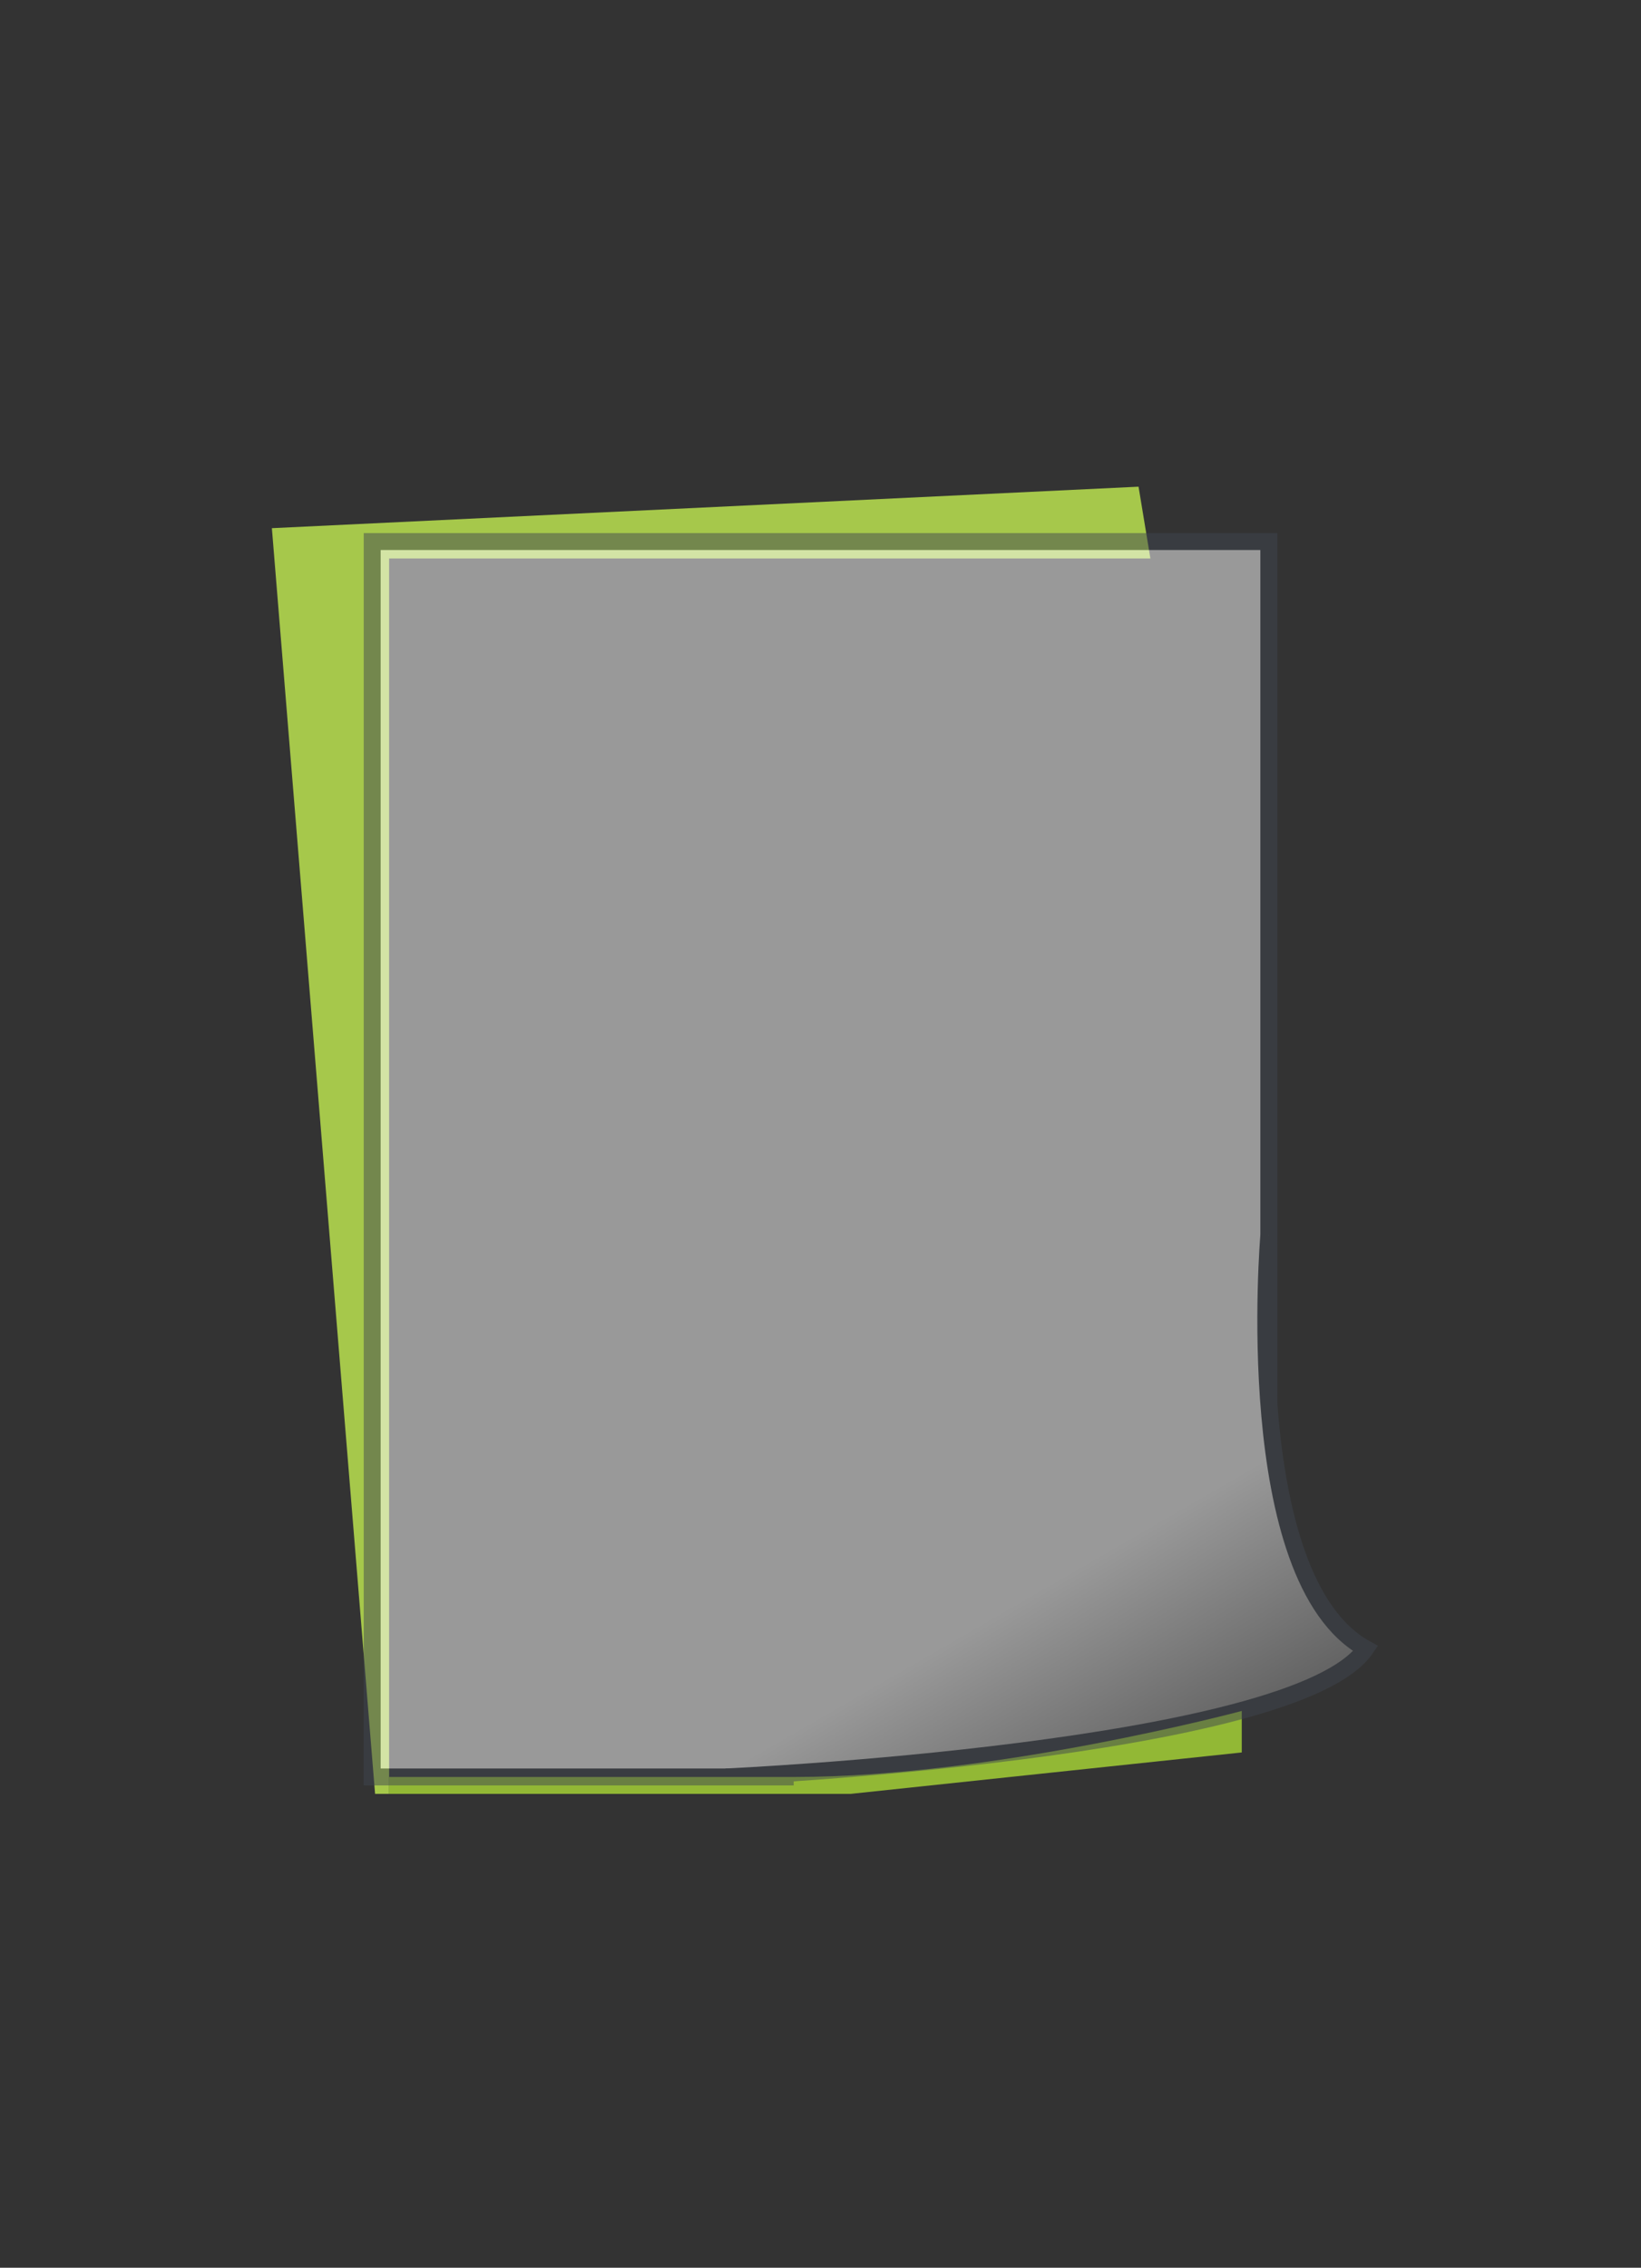
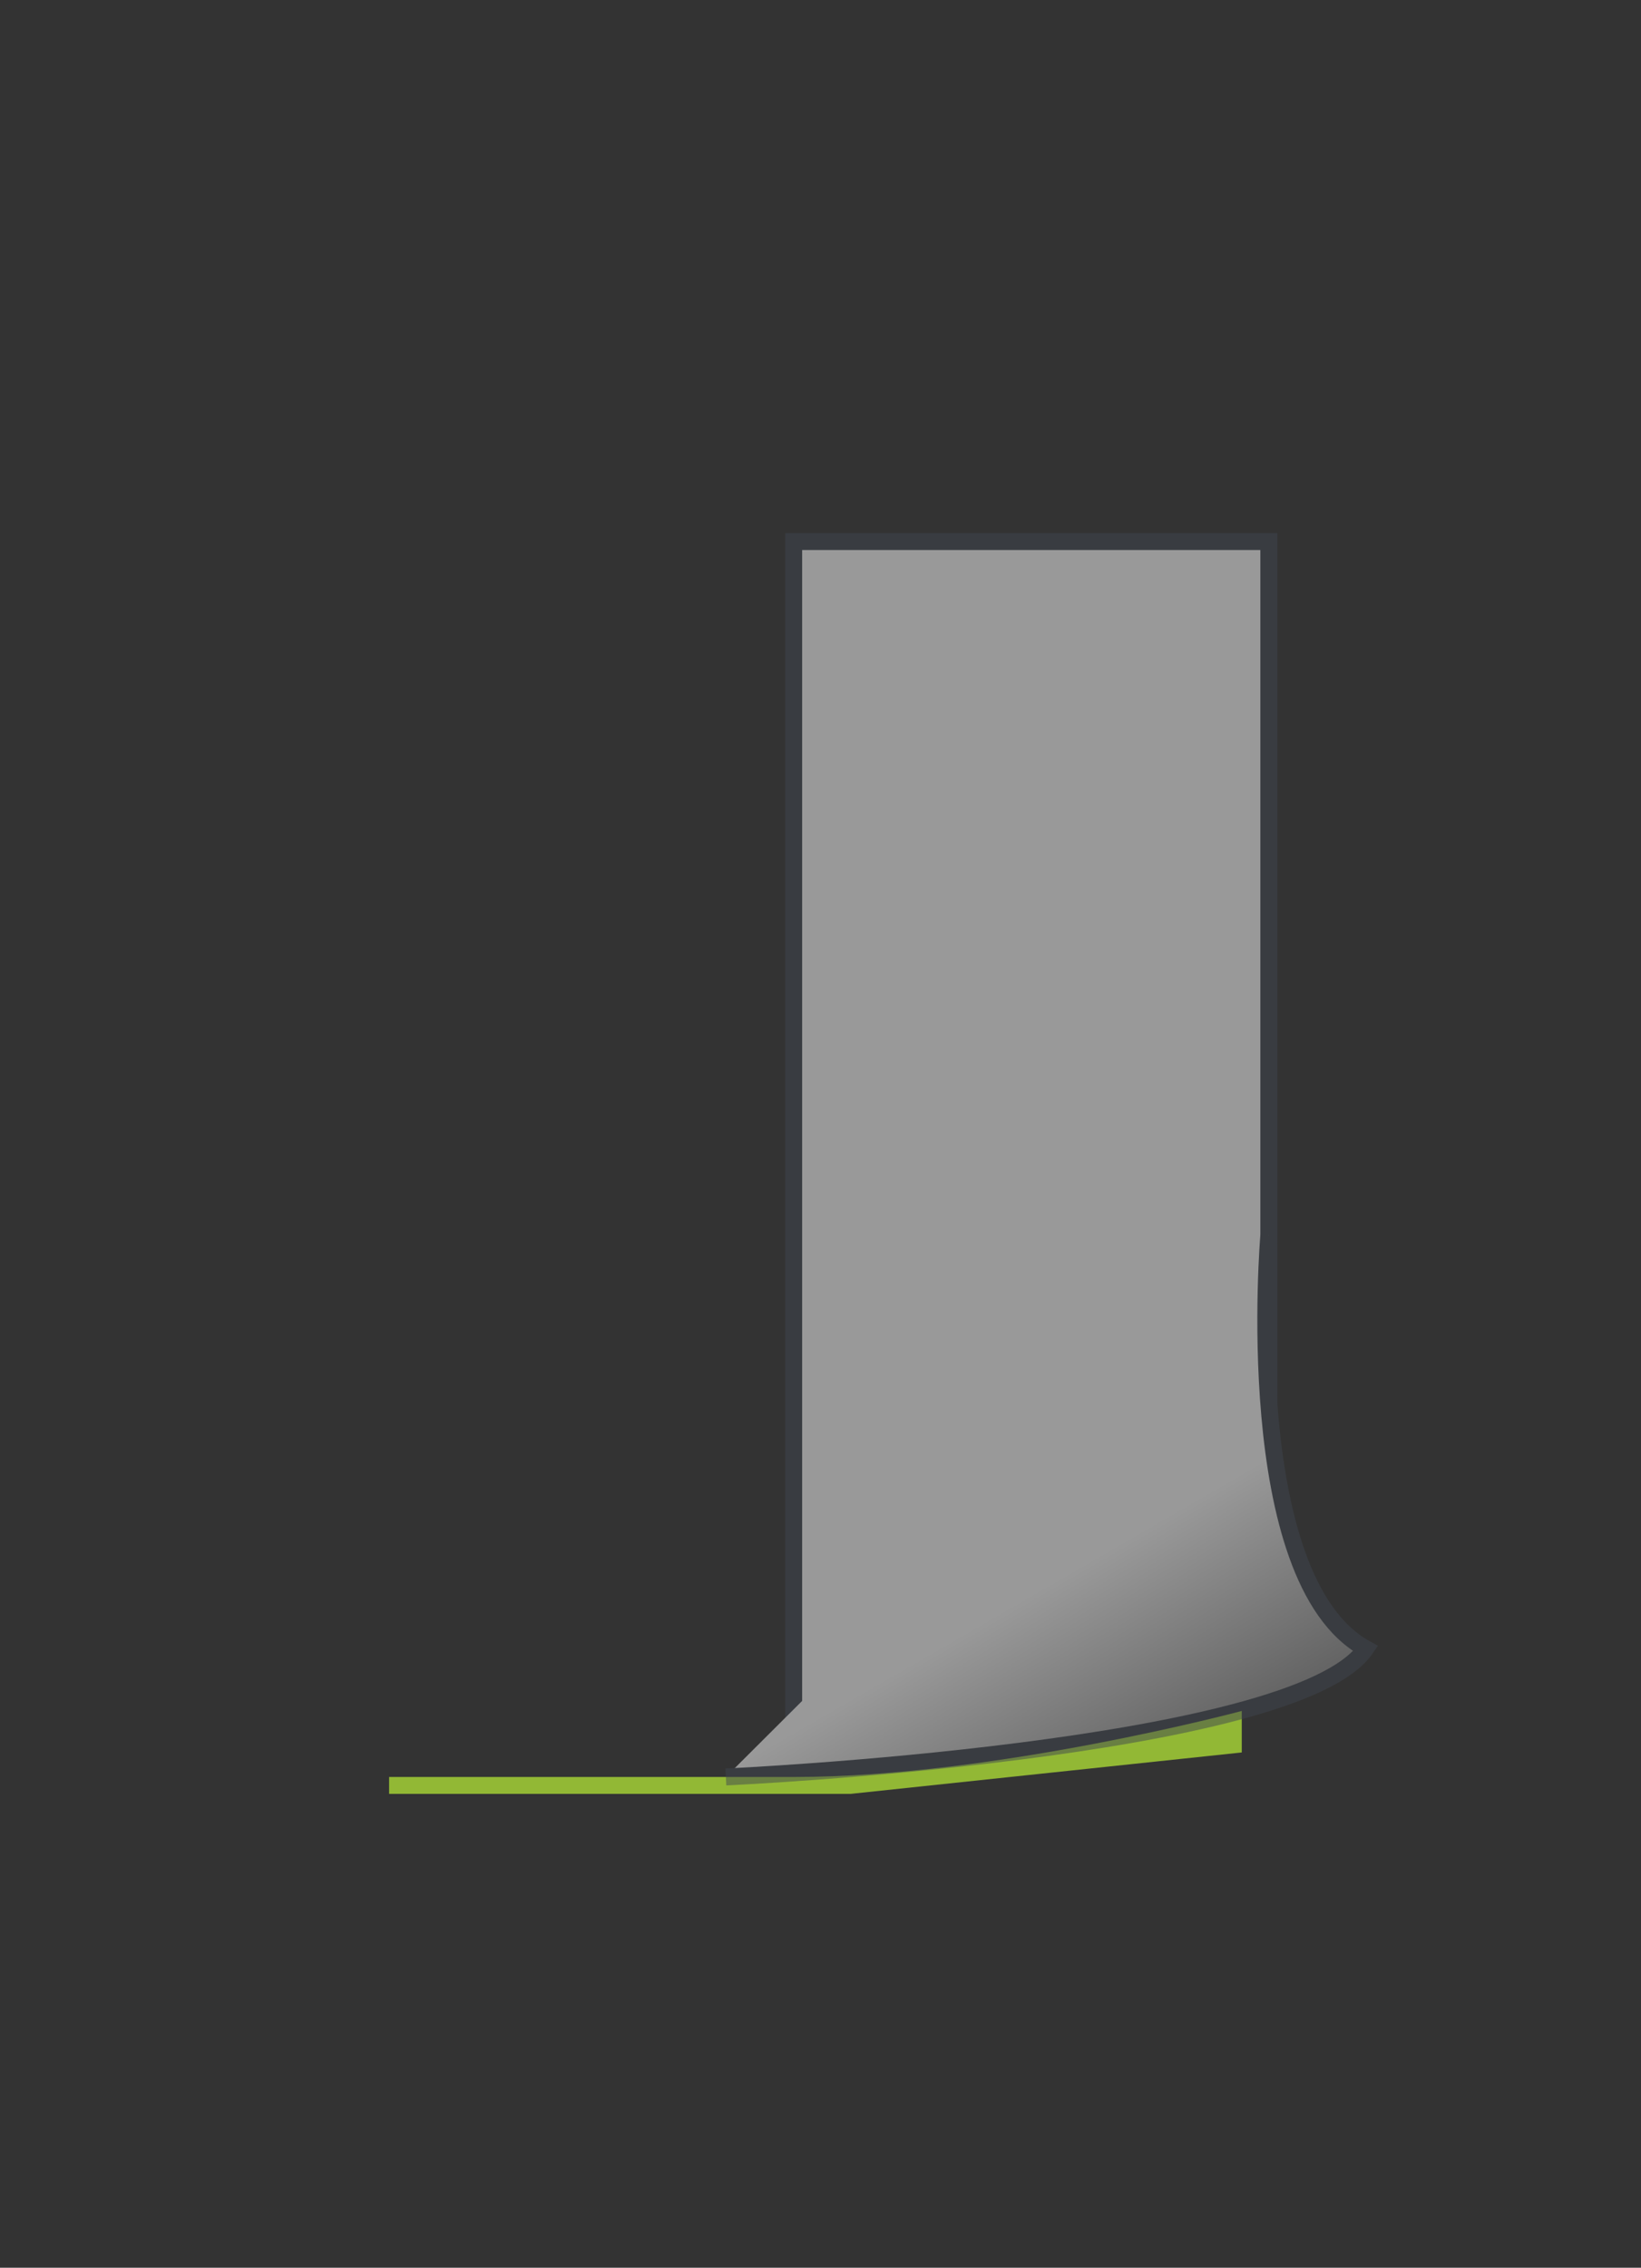
<svg xmlns="http://www.w3.org/2000/svg" id="binding" width="97" height="134" viewBox="0 0 97 134">
  <rect x="0" y="0" width="97" height="134" fill="#333333" stroke="none" />
  <defs>
    <style>
      .cls-1 {
        fill: #A6C84B;
      }

      .cls-1, .cls-2, .cls-4, .cls-5 {
        fill-rule: evenodd;
      }

      .cls-2 {
        fill: #92B835;
      }

      .cls-3 {
        opacity: 0.5;
      }

      .cls-4 {
        fill: #fff;
      }

      .cls-4, .cls-5 {
        stroke: #3f4650;
        stroke-width: 1px;
      }

      .cls-5 {
        fill: url(#linear-gradient);
      }
    </style>
    <linearGradient id="linear-gradient" x1="52.575" y1="73" x2="71.05" y2="105" gradientUnits="userSpaceOnUse">
      <stop offset="0" stop-color="#fff" />
      <stop offset="0.612" stop-color="#fff" />
      <stop offset="1" stop-color="#878787" />
    </linearGradient>
  </defs>
  <g id="achterblad">
-     <path id="rood" class="cls-1" d="M16.071,31.21L67.3,28.758,68,33H23v73H22.171Z" />
    <path id="rood_copy_16" data-name="rood copy 16" class="cls-2" d="M73.4,101.1v2.452L50.278,106H23v-1H47C58.838,105,73.4,101.1,73.4,101.1Z" />
  </g>
  <g id="Losbladig">
    <g id="Linksbinding">
      <g id="achter" class="cls-3">
-         <path id="lichtgrijs_copy_5" data-name="lichtgrijs copy 5" class="cls-4" d="M46.915,105H22V32H75V84.686" />
+         <path id="lichtgrijs_copy_5" data-name="lichtgrijs copy 5" class="cls-4" d="M46.915,105V32H75V84.686" />
        <path id="lichtgrijs_copy_11" data-name="lichtgrijs copy 11" class="cls-5" d="M75,73s-1.753,20.281,5.723,24.418C76.594,103.47,42.908,105,42.908,105" />
      </g>
    </g>
  </g>
</svg>